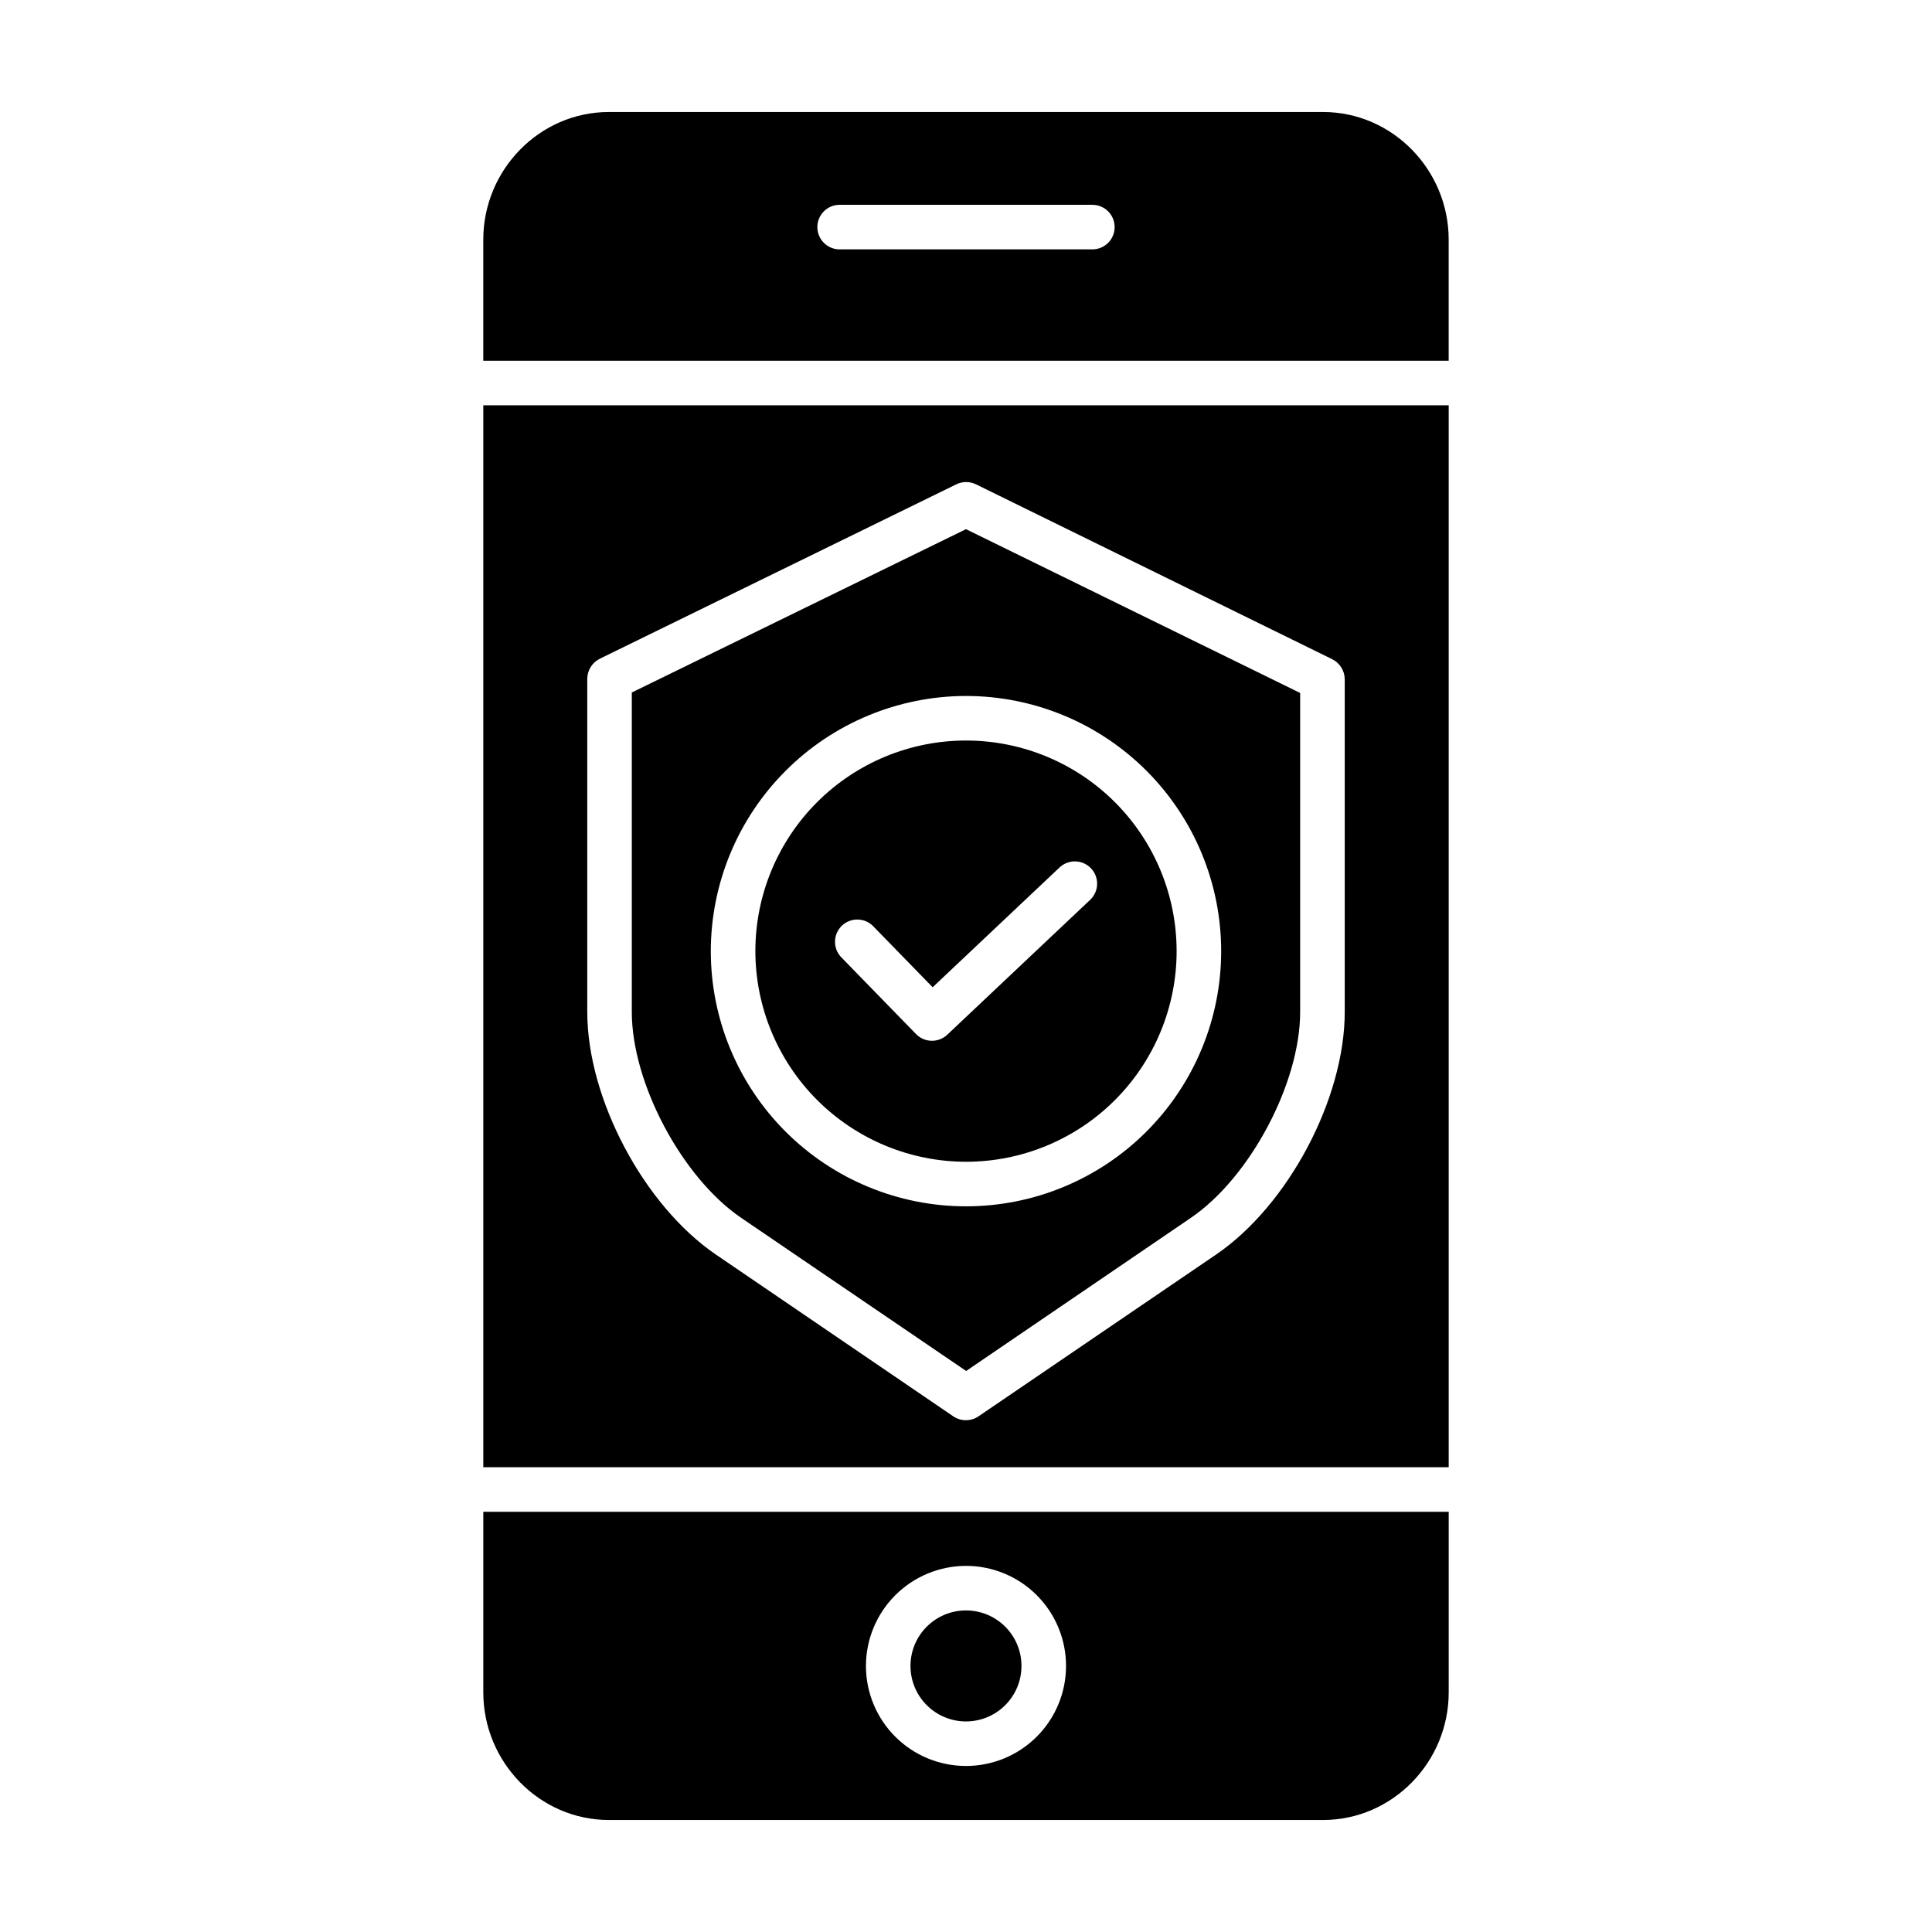
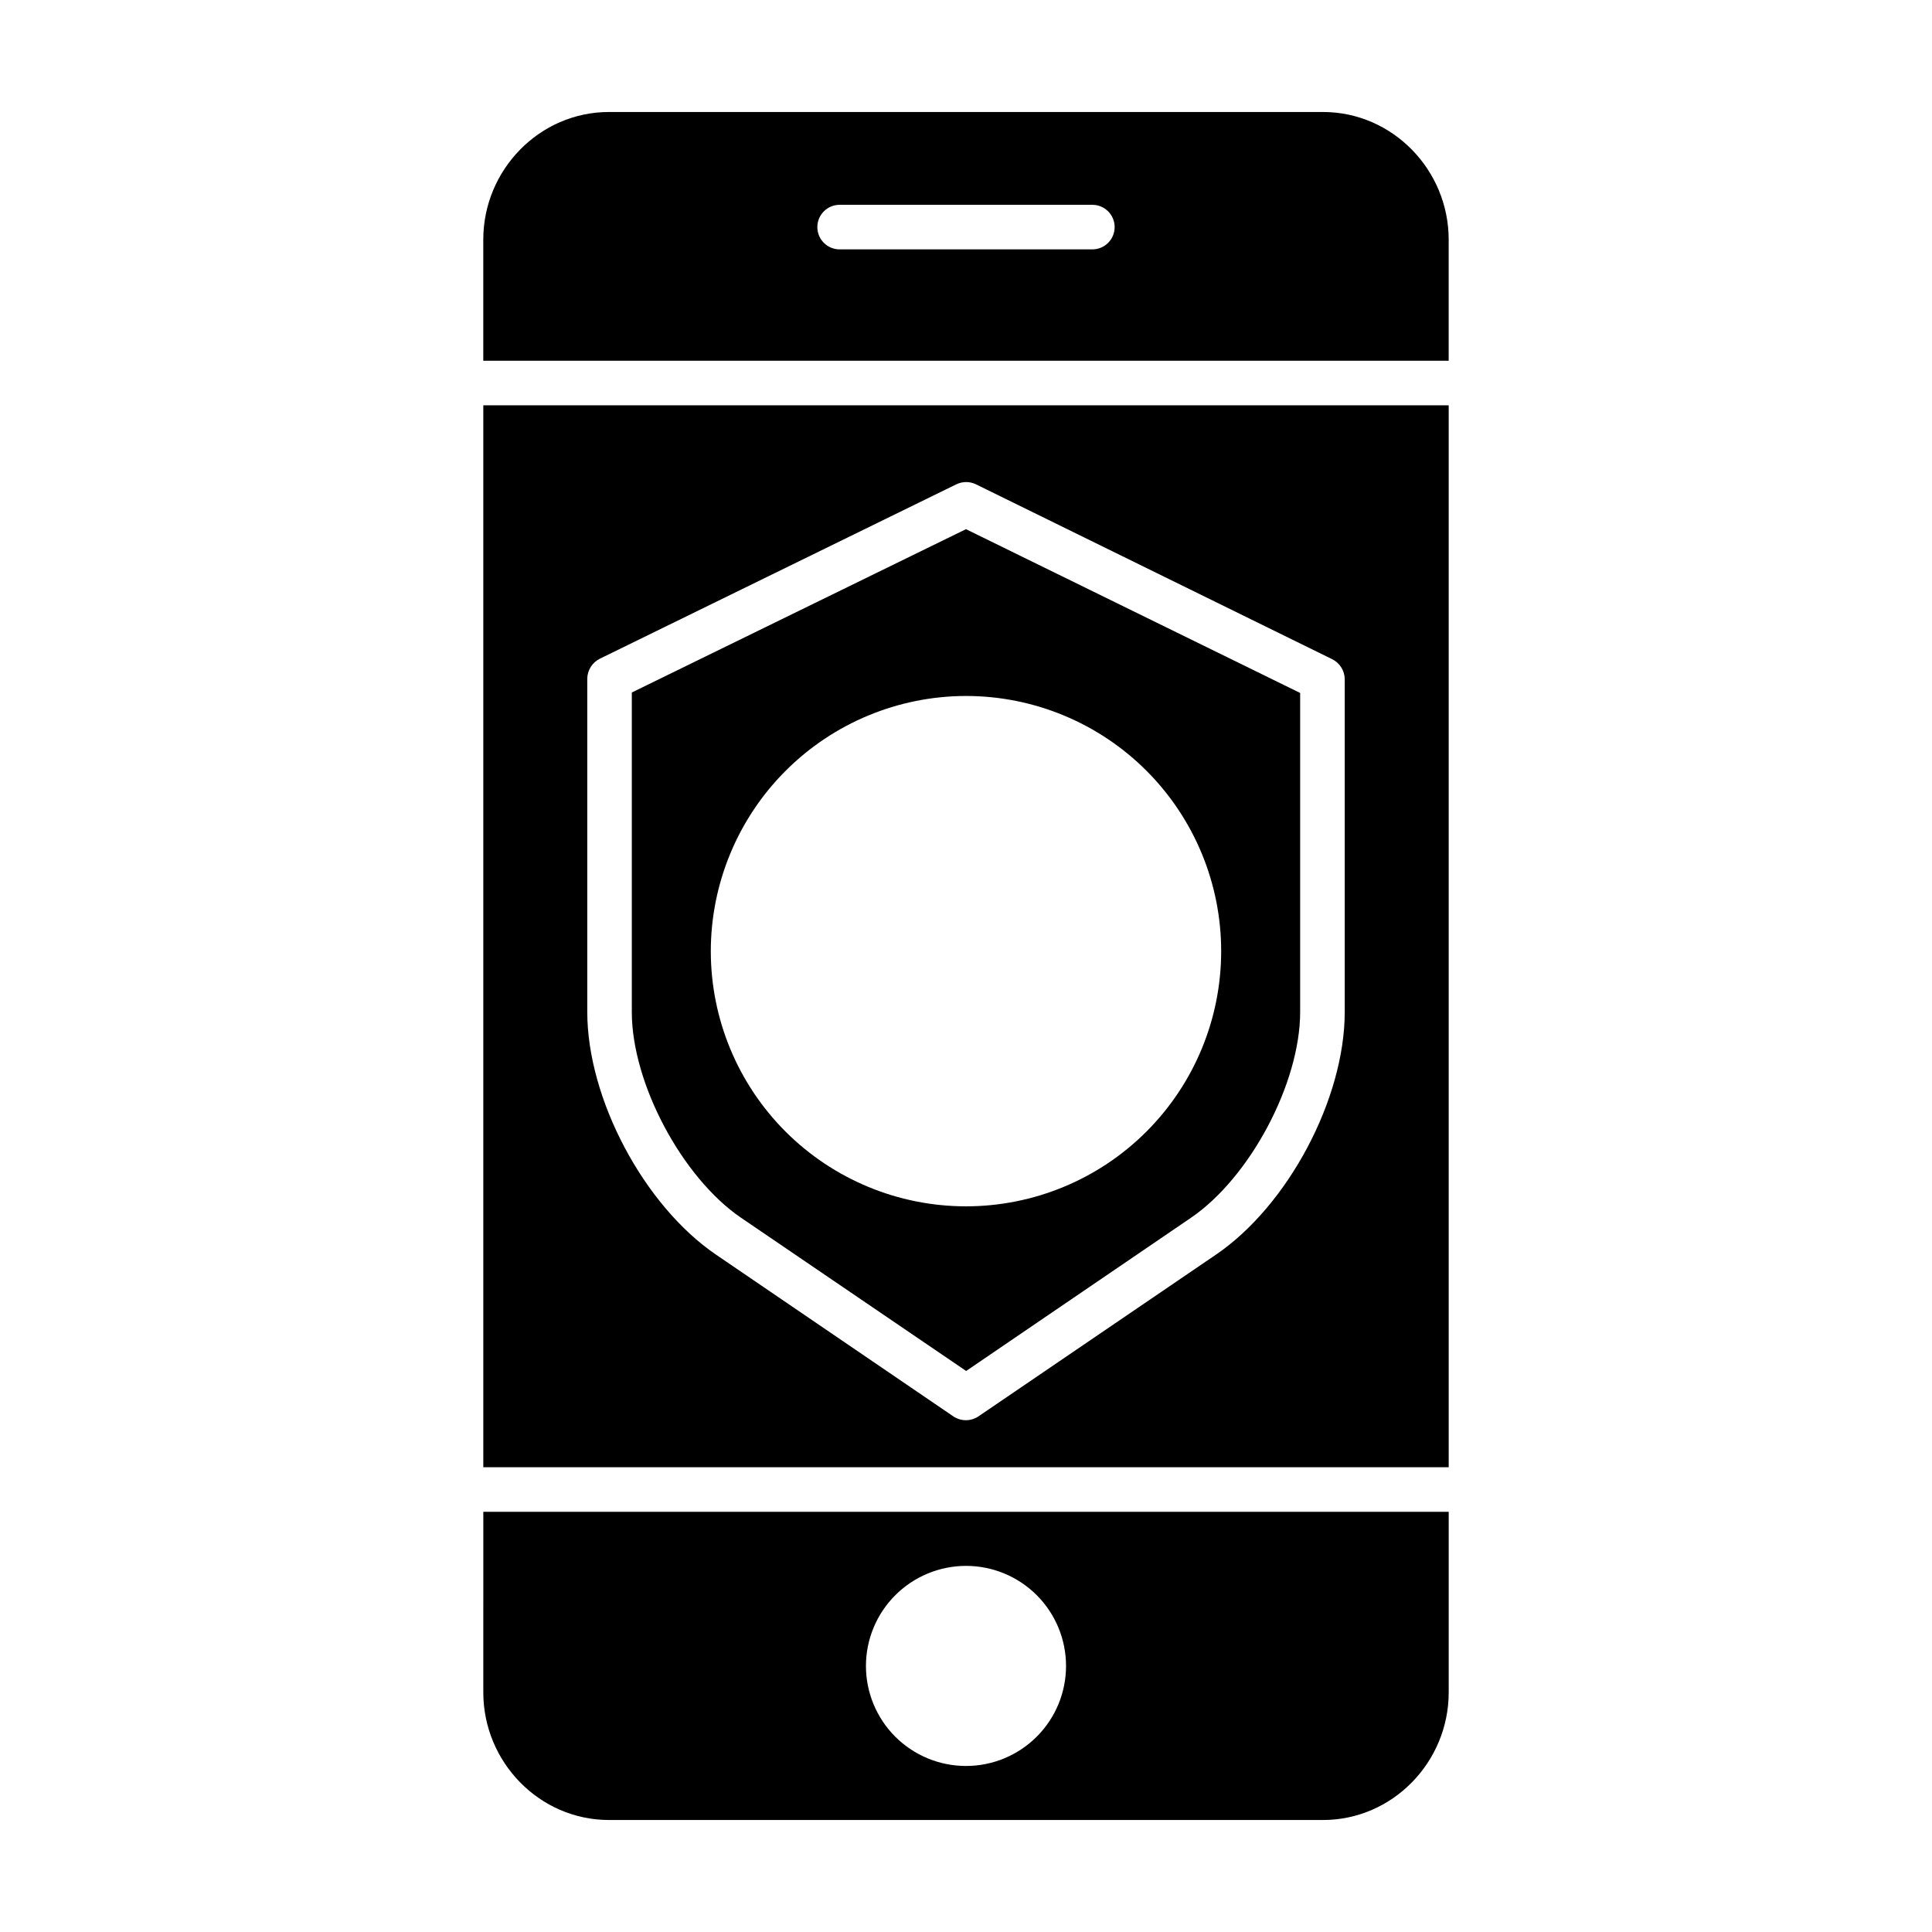
<svg xmlns="http://www.w3.org/2000/svg" fill="#000000" width="800px" height="800px" version="1.1" viewBox="144 144 512 512">
  <g>
-     <path d="m400 451.88c14.801 0 29-5.879 39.469-16.348 10.465-10.469 16.348-24.664 16.348-39.469s-5.883-29-16.348-39.469c-10.469-10.469-24.668-16.348-39.469-16.348-14.805 0-29.004 5.879-39.469 16.348-10.469 10.469-16.352 24.664-16.352 39.469 0.02 14.797 5.906 28.984 16.367 39.449 10.465 10.465 24.652 16.352 39.453 16.367zm-32.93-62.523-0.004 0.004c1.125-1.094 2.633-1.695 4.199-1.676 1.566 0.02 3.059 0.664 4.152 1.785l15.742 16.164 33.598-31.715h0.004c1.137-1.09 2.66-1.68 4.231-1.641 1.574 0.039 3.066 0.707 4.144 1.852 1.082 1.145 1.66 2.672 1.609 4.242-0.051 1.574-0.73 3.062-1.883 4.133l-37.824 35.703c-2.344 2.215-6.031 2.137-8.281-0.172l-19.797-20.328c-1.094-1.121-1.695-2.629-1.676-4.195 0.02-1.566 0.66-3.059 1.781-4.152z" />
    <path d="m340.4 466.73 59.641 40.594 59.57-40.594c15.641-10.664 28.945-35.645 28.945-54.559v-84.527l-88.559-43.406-88.559 43.281v84.656c-0.004 18.91 13.324 43.891 28.961 54.555zm59.598-138.29c17.934 0 35.137 7.125 47.816 19.805 12.684 12.684 19.809 29.887 19.809 47.82s-7.125 35.137-19.809 47.82c-12.68 12.68-29.883 19.805-47.816 19.805-17.938 0-35.137-7.125-47.82-19.805-12.684-12.684-19.809-29.887-19.809-47.82 0.02-17.93 7.152-35.117 19.832-47.797 12.676-12.68 29.867-19.809 47.797-19.828z" />
    <path d="m272.08 592.5c0 18.449 14.867 33.82 33.316 33.82h189.21c18.449 0 33.316-15.371 33.316-33.82v-47.852h-255.84zm127.92-33.527c7.031 0 13.773 2.793 18.746 7.766 4.973 4.973 7.766 11.719 7.766 18.75s-2.793 13.777-7.766 18.746c-4.973 4.973-11.715 7.766-18.746 7.766-7.035 0-13.777-2.793-18.75-7.766-4.973-4.969-7.766-11.715-7.766-18.746 0.008-7.031 2.805-13.77 7.773-18.738 4.973-4.973 11.711-7.769 18.742-7.777z" />
-     <path d="m414.7 585.49c0 8.121-6.582 14.707-14.703 14.707-8.125 0-14.707-6.586-14.707-14.707 0-8.121 6.582-14.707 14.707-14.707 8.121 0 14.703 6.586 14.703 14.707" />
    <path d="m494.6 173.68h-189.21c-18.449 0-33.316 15.371-33.316 33.816v32.109h255.84v-32.109c0-18.445-14.867-33.816-33.316-33.816zm-61.113 36.406h-66.98c-3.262 0-5.902-2.644-5.902-5.902 0-3.262 2.641-5.906 5.902-5.906h66.98c3.262 0 5.906 2.644 5.906 5.906 0 3.258-2.644 5.902-5.906 5.902z" />
    <path d="m272.08 532.84h255.84v-281.43h-255.84zm27.551-209.01c0.043-2.273 1.363-4.324 3.414-5.305l94.383-46.172c1.648-0.805 3.574-0.805 5.223 0l94.324 46.305c2.043 0.984 3.356 3.035 3.394 5.301v88.207c0 23.062-15.035 51.312-34.105 64.312l-62.949 42.863c-2.019 1.371-4.672 1.371-6.691 0l-62.898-42.863c-19.062-13-34.094-41.25-34.094-64.312z" />
  </g>
</svg>